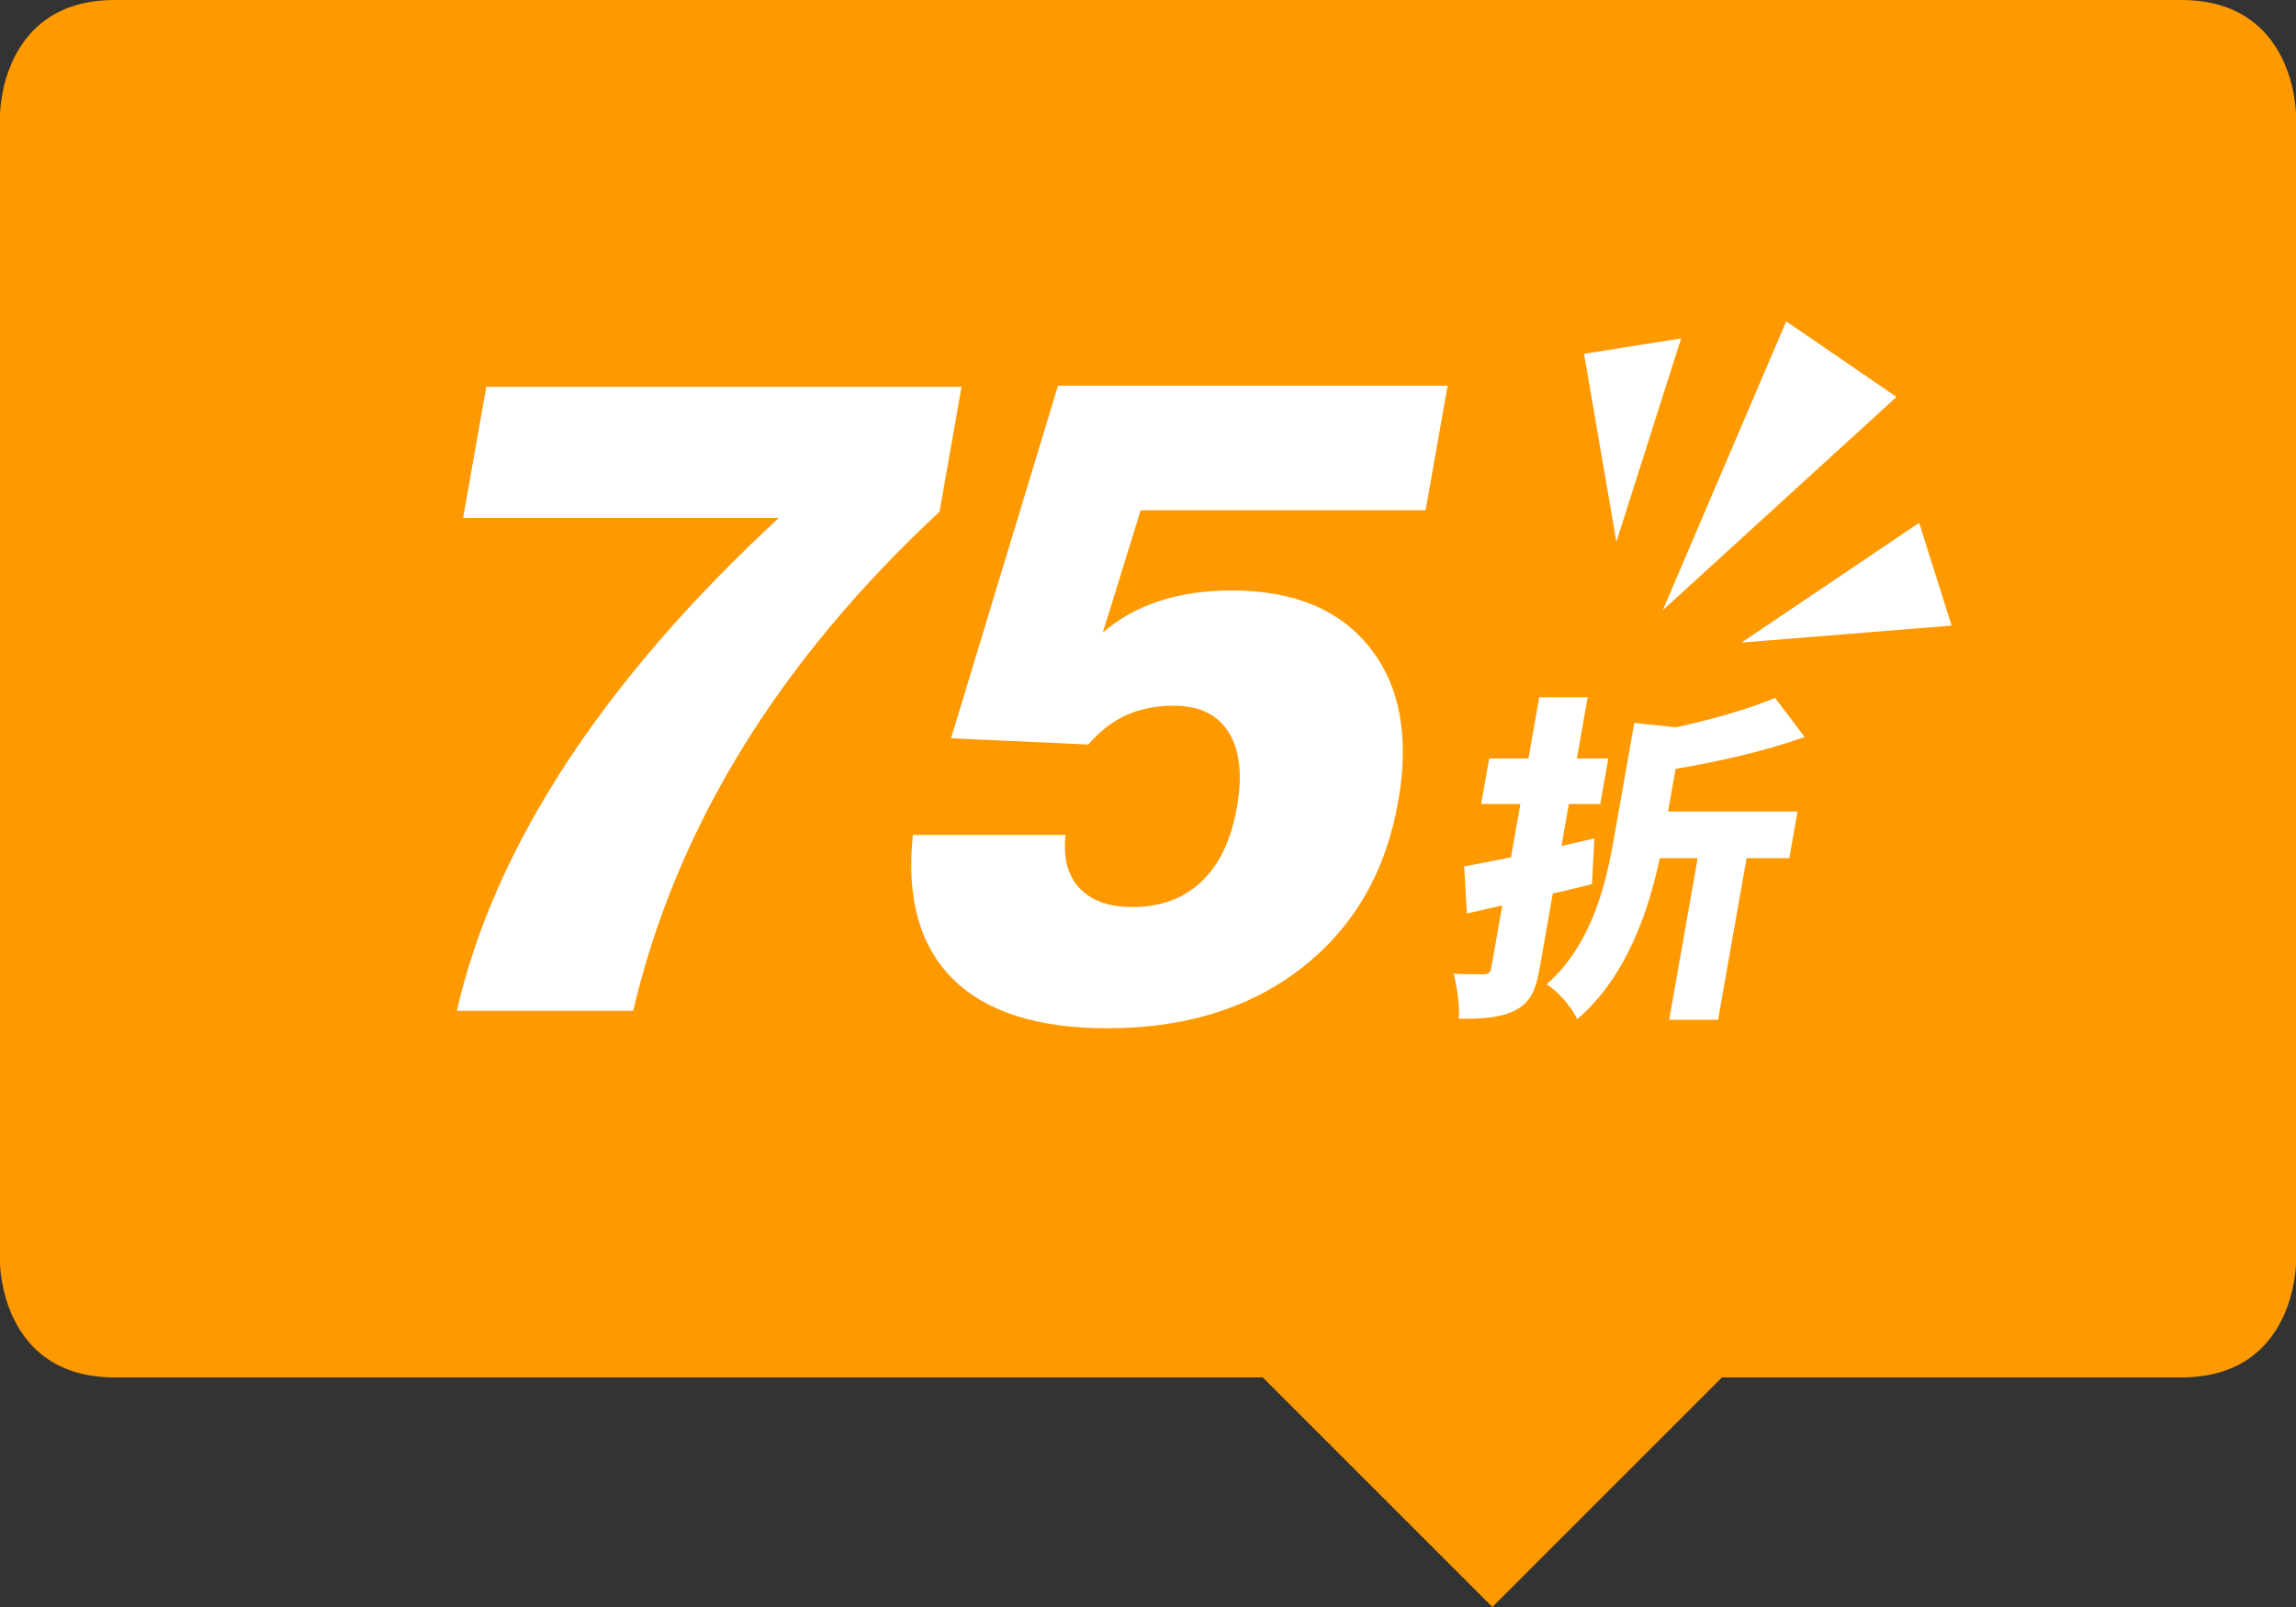
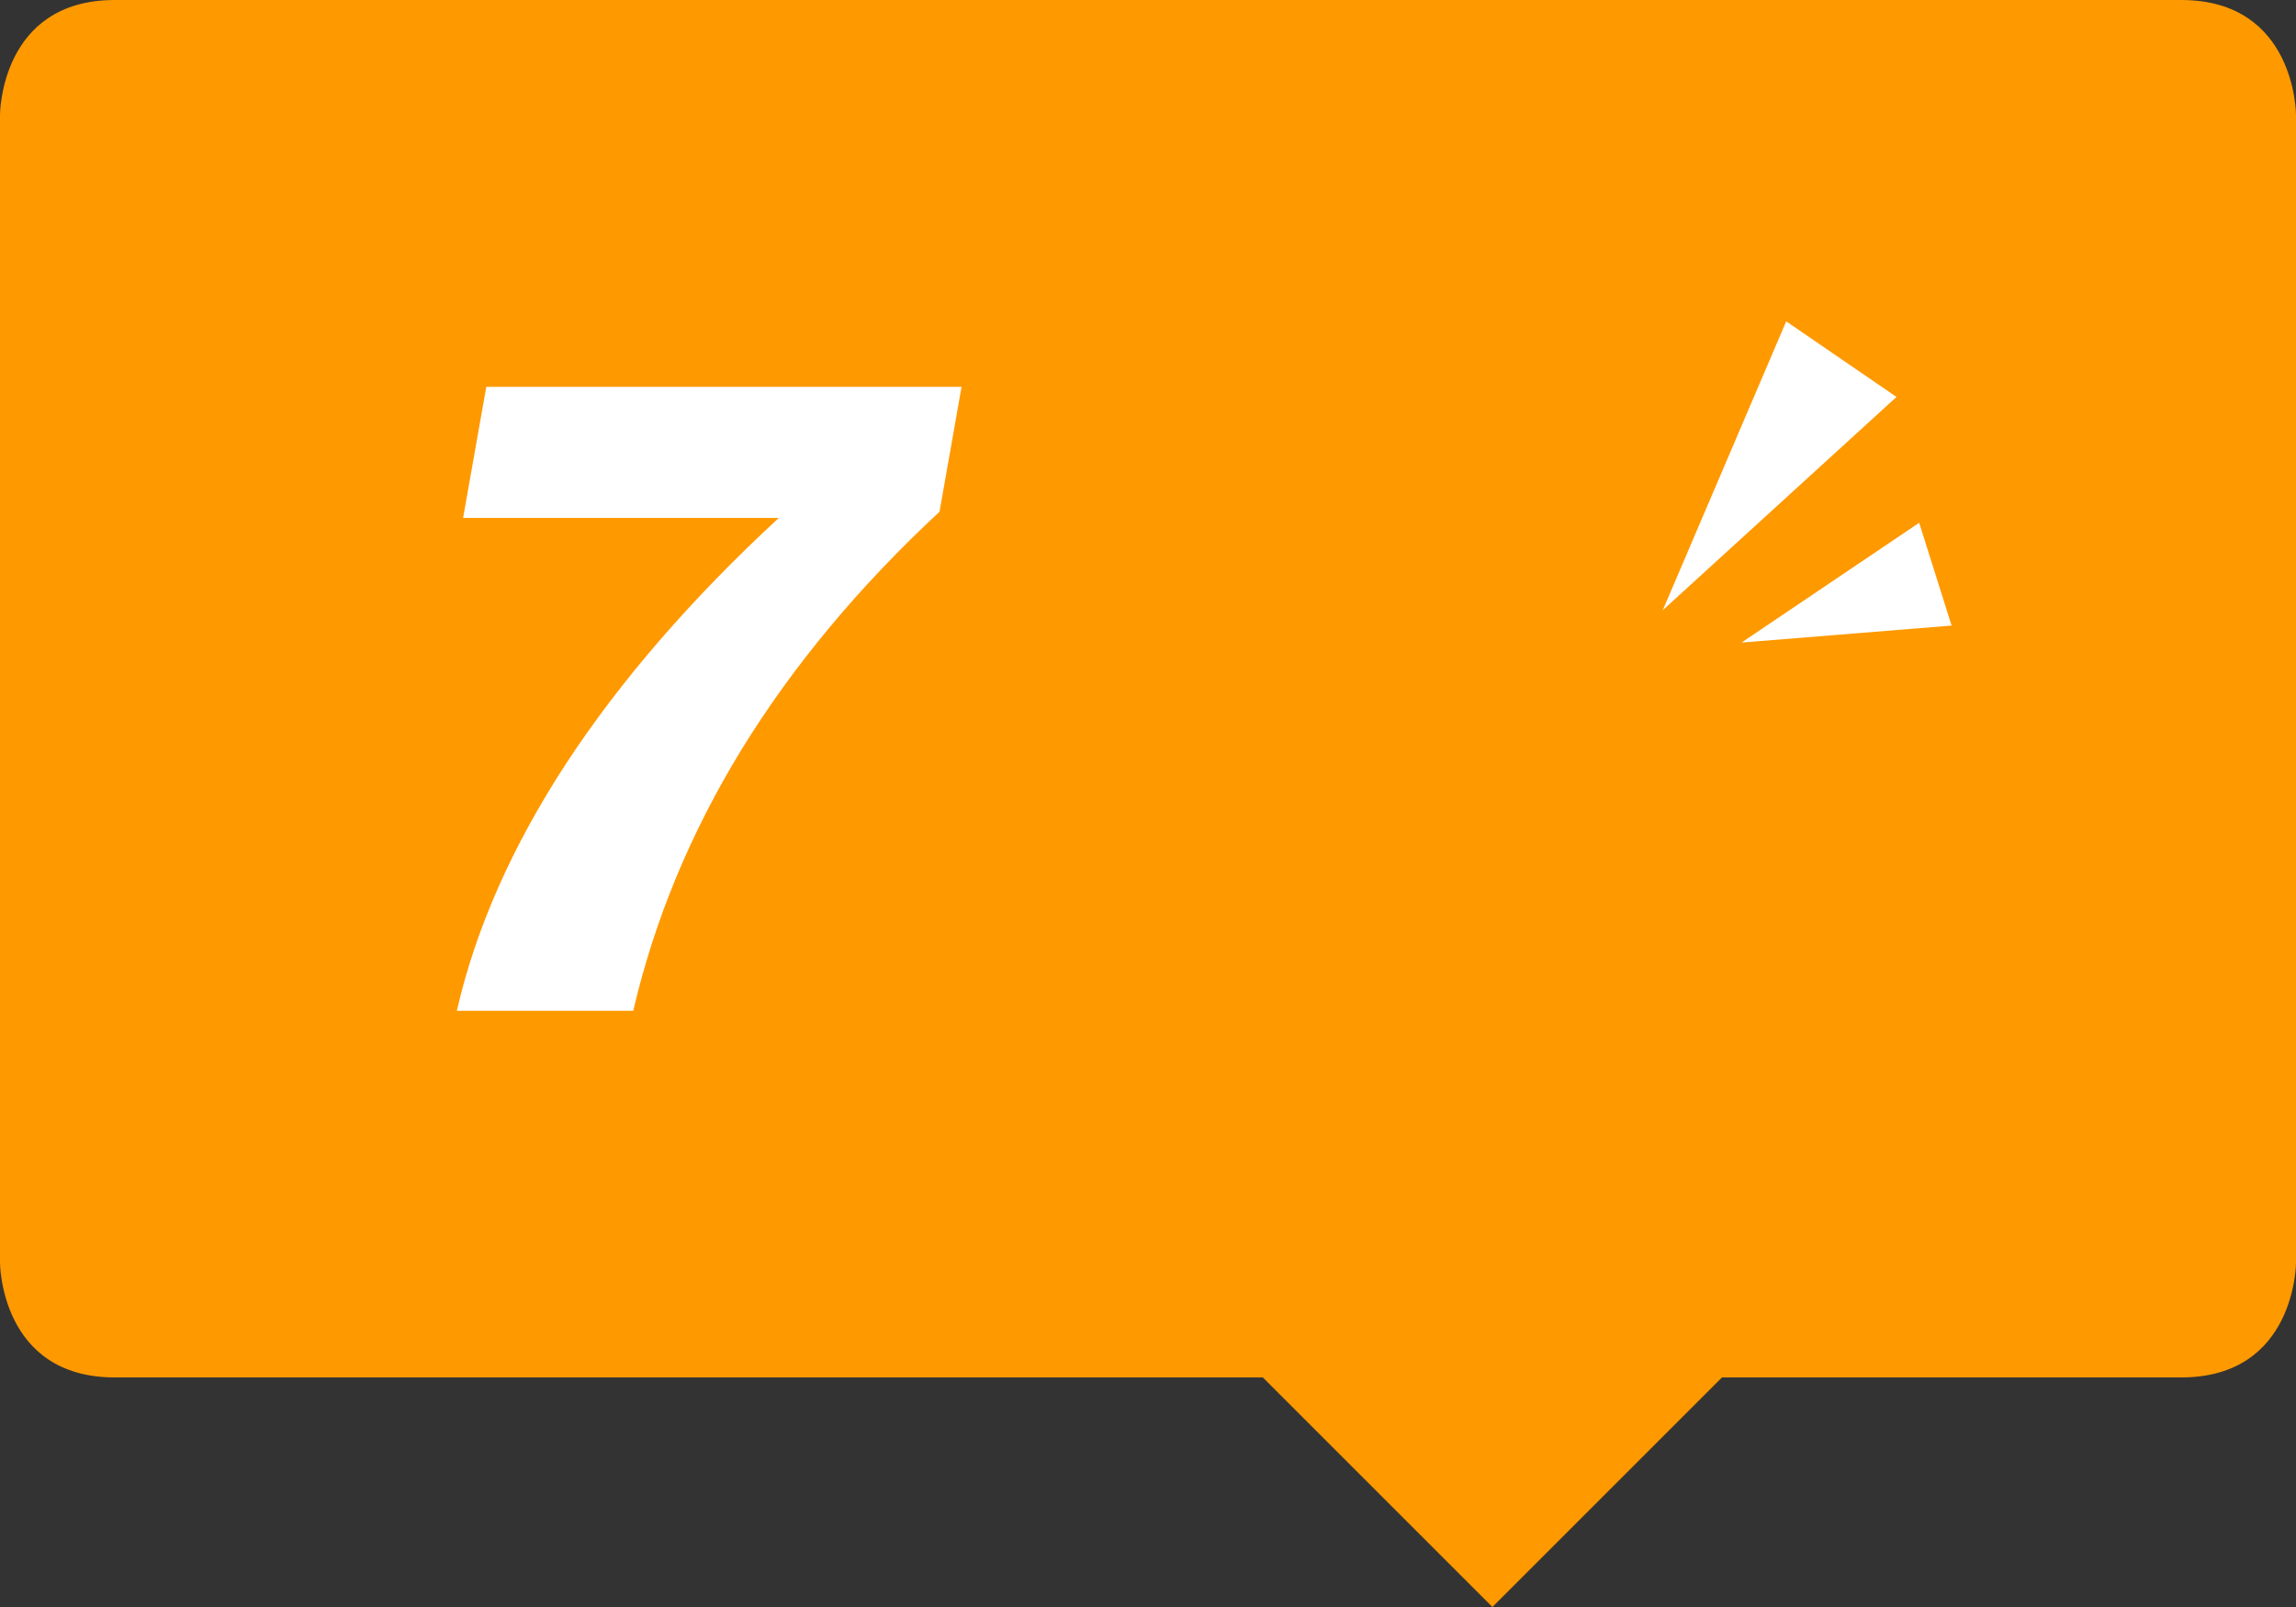
<svg xmlns="http://www.w3.org/2000/svg" id="_圖層_1" data-name="圖層_1" version="1.1" viewBox="0 0 100 70">
  <rect x="0" y="0" width="100" height="70" fill="#333333" stroke="none" />
  <defs>
    <style>
      .st0 {
        fill: #fff;
      }

      .st1 {
        fill: #f90;
      }
    </style>
  </defs>
  <path class="st1" d="M0,55V5S0,0,5,0h90c5,0,5,5,5,5v50s0,5-5,5h-20l-10,10-10-10H5c-5,0-5-5-5-5Z" />
  <g>
-     <path class="st0" d="M69.33,38.51c-.56.15-1.13.28-1.7.41l-.57,3.25c-.17.99-.43,1.51-1.05,1.83-.62.33-1.4.38-2.47.38.04-.55-.08-1.42-.23-1.97.51.03,1.12.03,1.31.03.21-.01.29-.07.33-.28l.48-2.72-1.54.35-.12-2.05c.58-.1,1.29-.25,2.04-.4l.41-2.32h-1.71l.35-1.98h1.71l.47-2.67h2.11l-.47,2.67h1.37l-.35,1.98h-1.37l-.32,1.83,1.43-.33-.1,1.97h0ZM77.95,37.38h-1.88l-1.24,7.04h-2.13l1.24-7.04h-1.65c-.47,2.23-1.43,5.17-3.6,7.02-.2-.49-.86-1.26-1.33-1.52,1.98-1.76,2.58-4.34,2.94-6.4l.88-4.99,1.81.19c1.58-.34,3.17-.8,4.32-1.28l1.29,1.7c-1.72.62-3.76,1.08-5.62,1.39l-.33,1.86h5.64l-.36,2.04h0Z" />
-     <path class="st0" d="M69,15.41l4.22-.67-2.82,8.86s-1.41-8.2-1.41-8.2Z" />
    <path class="st0" d="M77.8,14l4.8,3.29-10.18,9.29,5.38-12.59Z" />
    <path class="st0" d="M83.59,22.78l1.41,4.47-9.15.74,7.74-5.22Z" />
    <path class="st0" d="M19.9,44.02c.82-3.58,2.41-7.16,4.75-10.75,2.35-3.59,5.43-7.16,9.27-10.71h-13.75l1.01-5.71h20.7l-.96,5.44c-3.53,3.28-6.4,6.74-8.63,10.37-2.22,3.63-3.79,7.42-4.71,11.37h-7.67,0Z" />
-     <path class="st0" d="M41.43,32.13l4.65-15.33h16.97l-.96,5.43h-12.41l-1.65,5.33c.71-.62,1.53-1.08,2.47-1.38.93-.31,1.98-.46,3.15-.46,2.69,0,4.7.83,6.01,2.49,1.32,1.66,1.73,3.89,1.24,6.69-.54,3.08-1.94,5.49-4.19,7.25-2.25,1.76-5.08,2.64-8.48,2.64-3.05,0-5.3-.72-6.74-2.16-1.44-1.44-2.02-3.53-1.73-6.26h6.65c-.11.99.09,1.76.6,2.31.51.55,1.28.83,2.31.83,1.23,0,2.23-.37,3.01-1.11.78-.74,1.29-1.81,1.54-3.22.25-1.4.13-2.49-.35-3.27-.48-.78-1.28-1.17-2.4-1.17-.77,0-1.46.14-2.06.41s-1.16.7-1.66,1.28l-5.95-.27h0Z" />
  </g>
</svg>